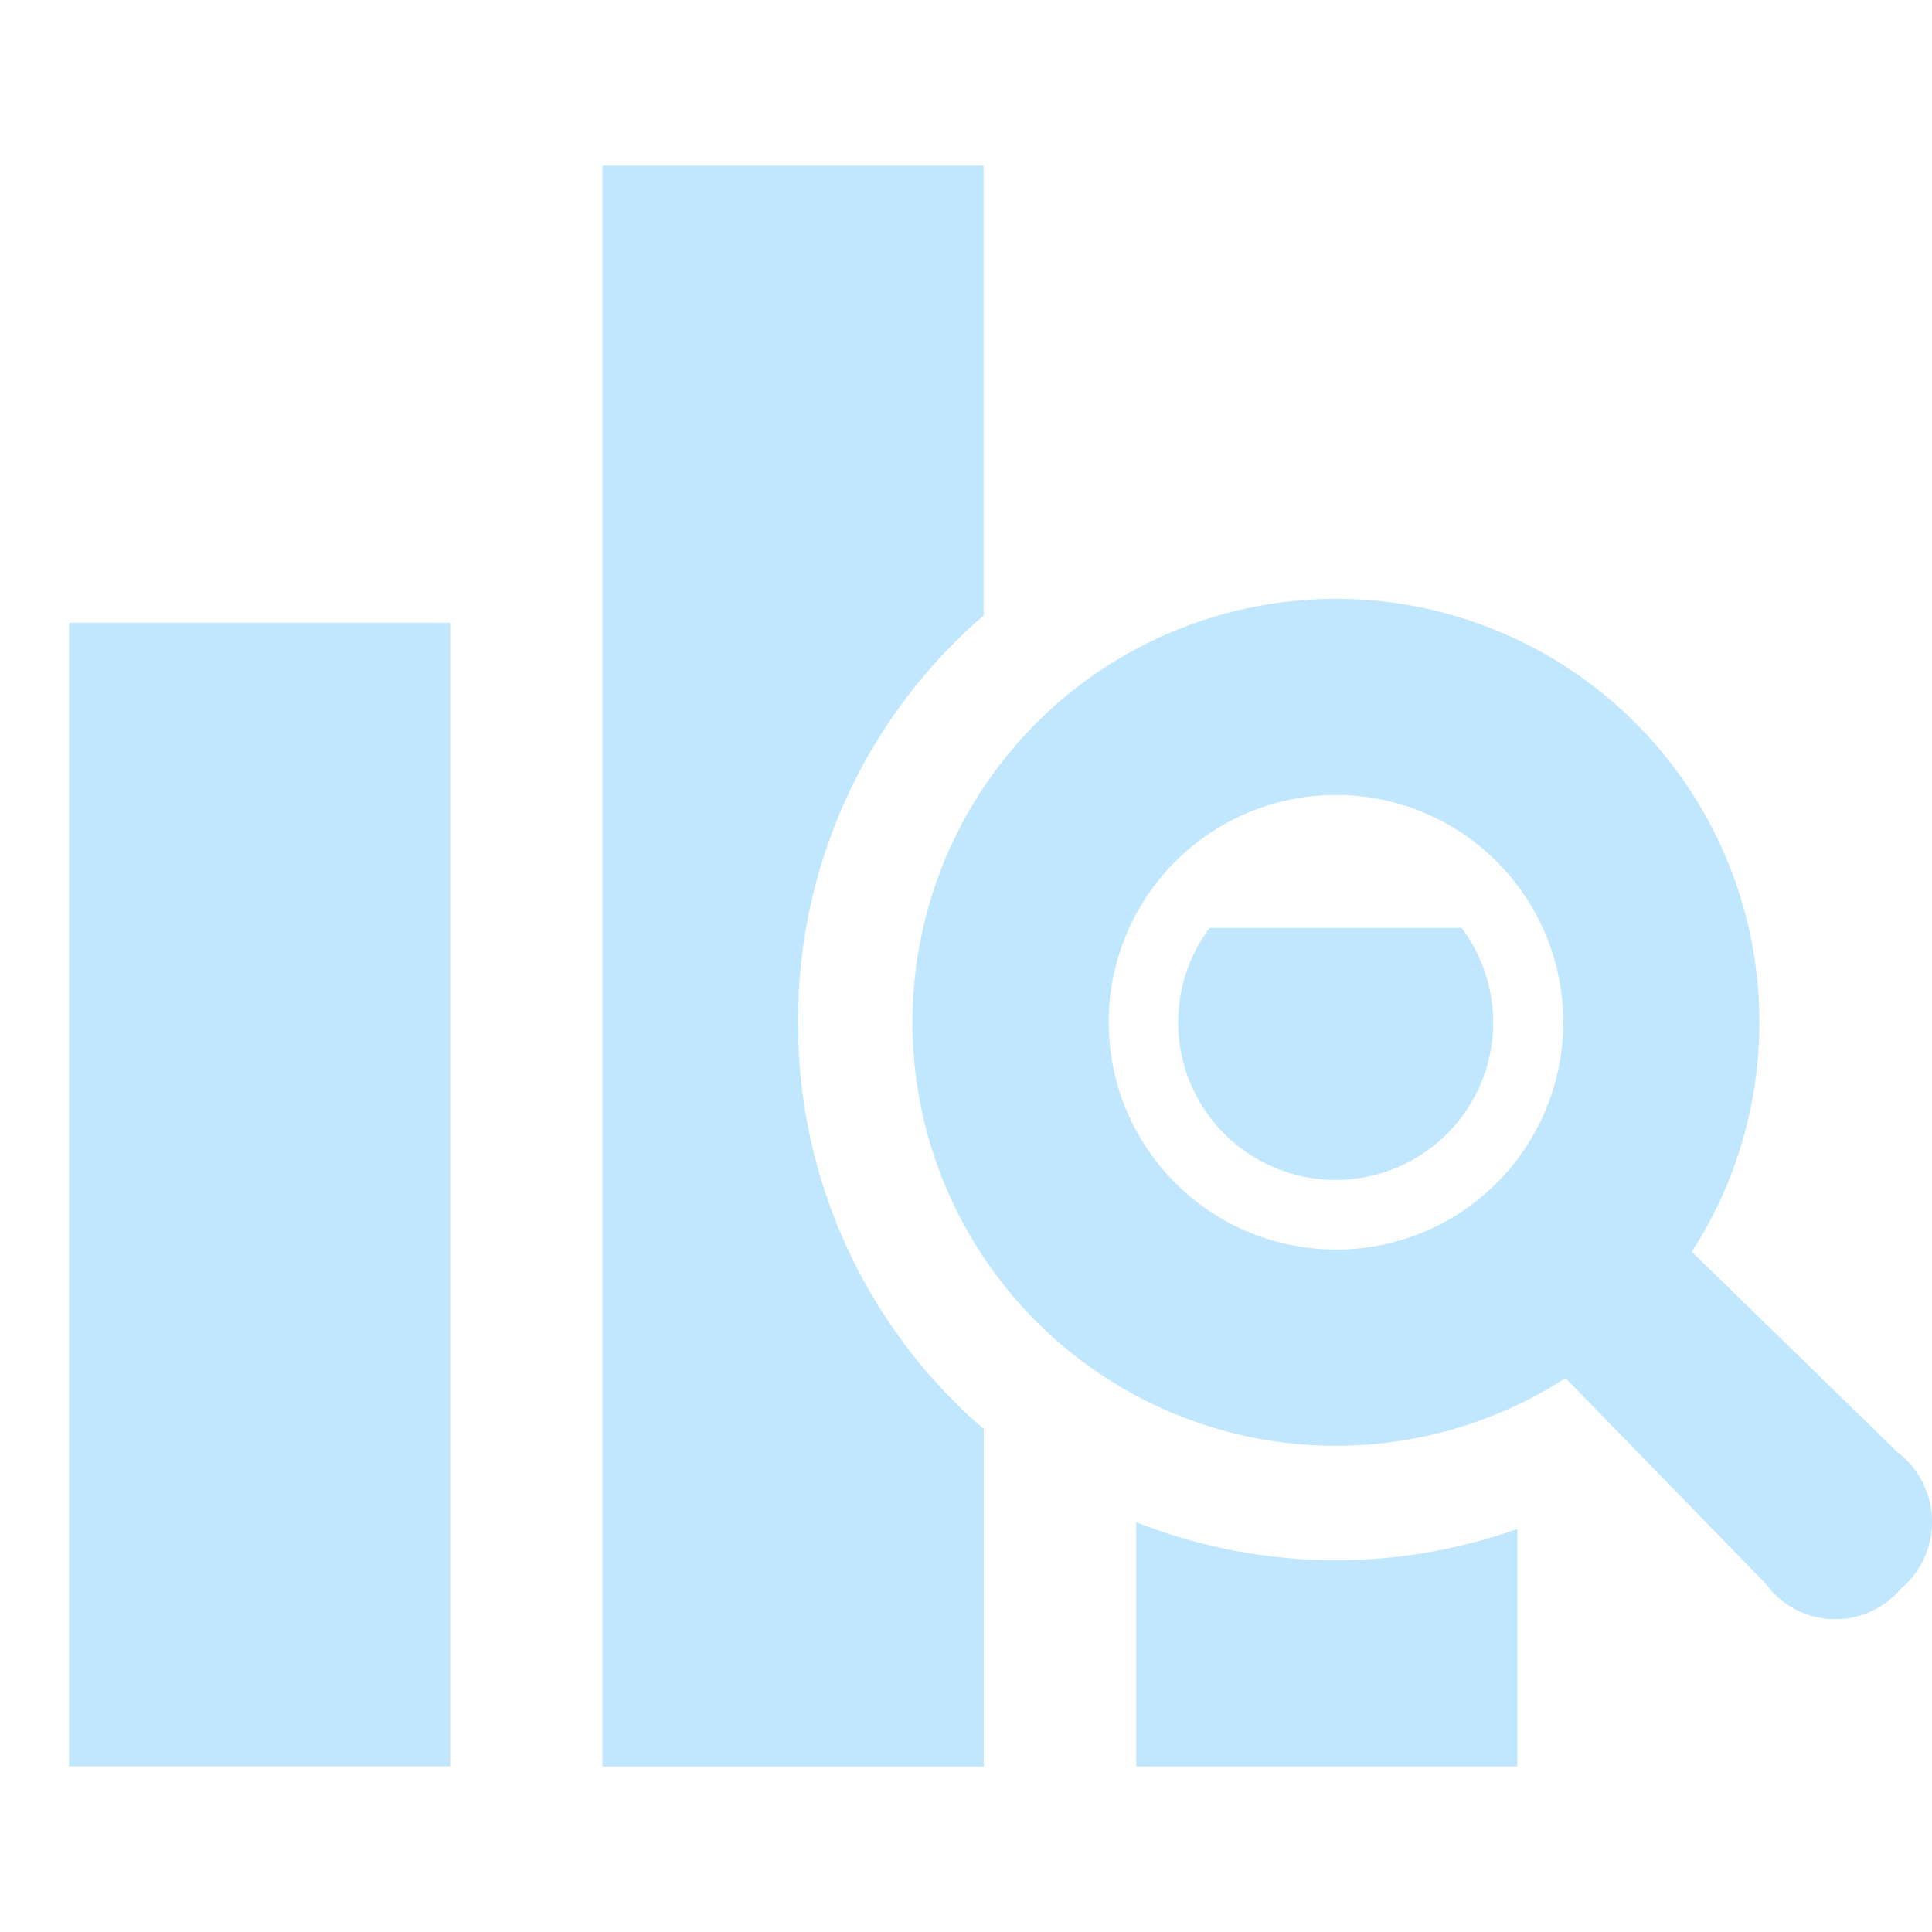
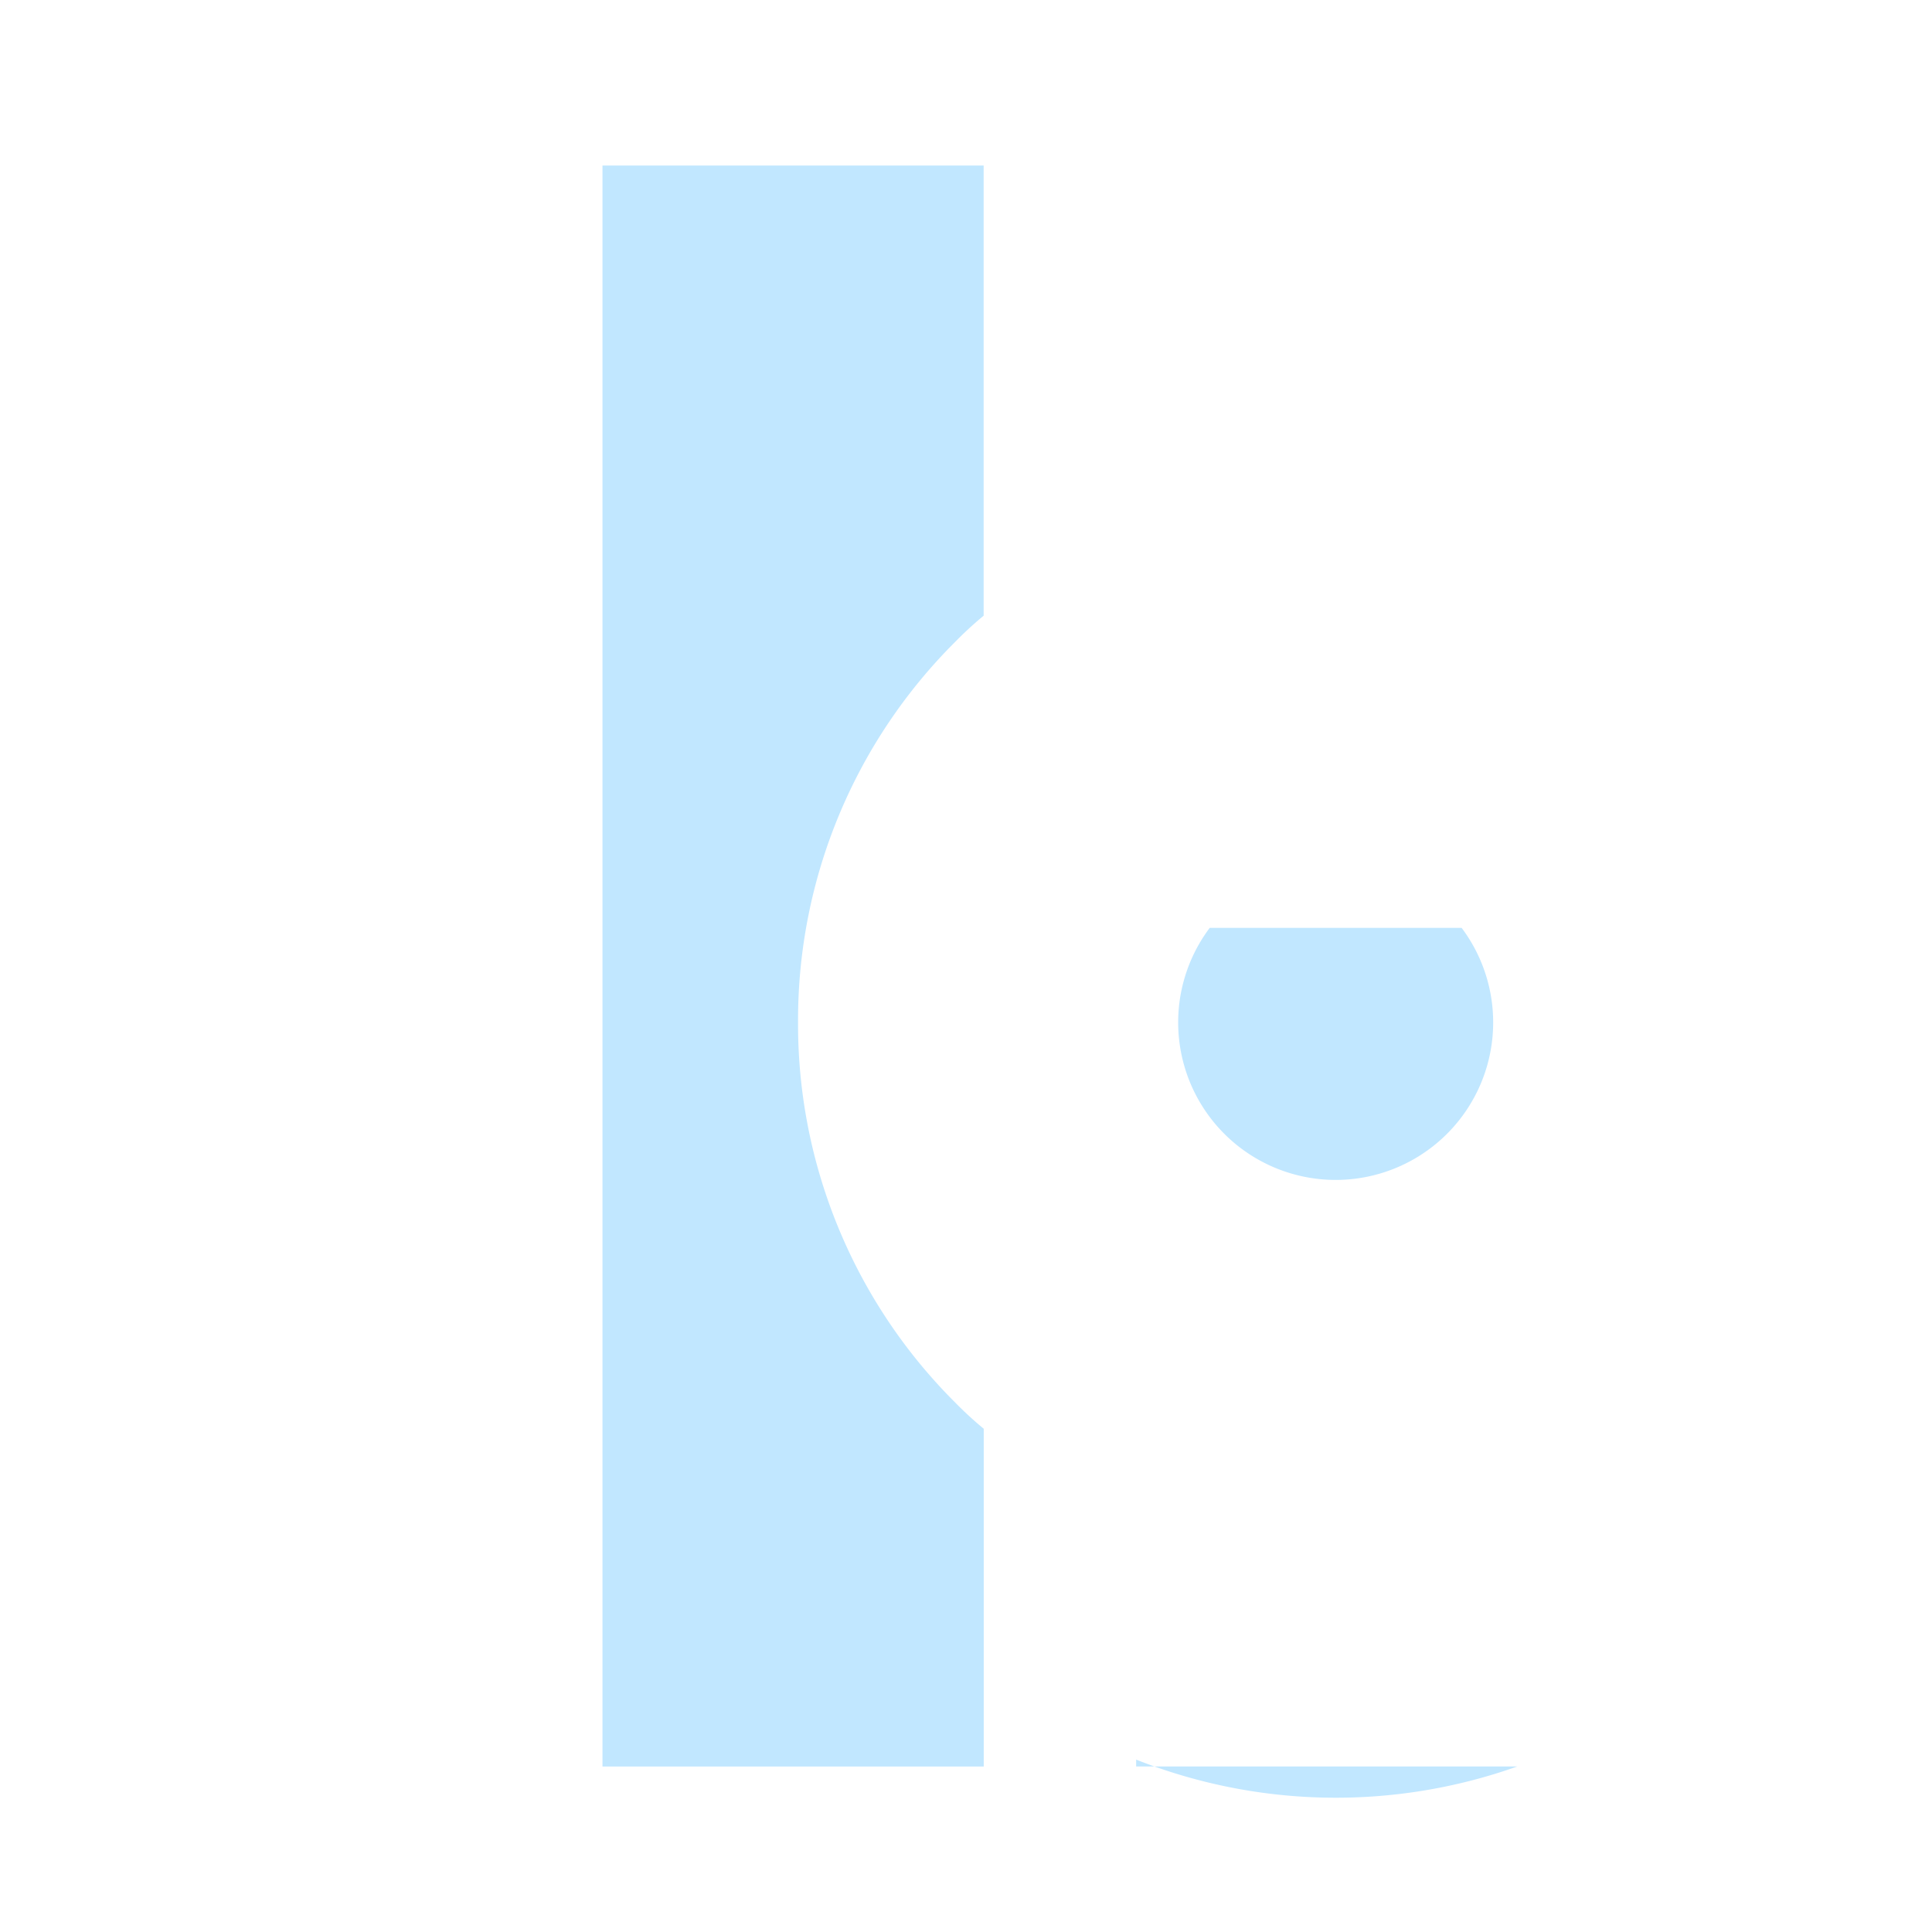
<svg xmlns="http://www.w3.org/2000/svg" width="44" height="44" viewBox="0 0 44 44">
  <g id="グループ_166" data-name="グループ 166" transform="translate(-141.464 -2093)">
    <g id="市場調査アイコン" transform="translate(143.035 2060.756)">
-       <rect id="長方形_1135" data-name="長方形 1135" width="8.681" height="26.043" transform="translate(0 46.427)" fill="#c1e7ff" />
      <path id="パス_316" data-name="パス 316" d="M305.617,245.524a3.587,3.587,0,1,0,5.738,0h-5.738Z" transform="translate(-279.638 -192.148)" fill="#c1e7ff" />
-       <path id="パス_317" data-name="パス 317" d="M293.274,408.836V414.4h8.681v-5.409a12.35,12.35,0,0,1-8.681-.156Z" transform="translate(-268.97 -341.926)" fill="#c1e7ff" />
+       <path id="パス_317" data-name="パス 317" d="M293.274,408.836V414.4h8.681a12.35,12.35,0,0,1-8.681-.156Z" transform="translate(-268.97 -341.926)" fill="#c1e7ff" />
      <path id="パス_318" data-name="パス 318" d="M151.071,55.52a12.159,12.159,0,0,1,3.584-8.663,8.259,8.259,0,0,1,.643-.591V36.014h-8.681V72.475H155.3V64.783a8.246,8.246,0,0,1-.643-.59A12.165,12.165,0,0,1,151.071,55.52Z" transform="translate(-134.467)" fill="#c1e7ff" />
-       <path id="パス_319" data-name="パス 319" d="M254.188,174.469l-4.684-4.563a9.644,9.644,0,1,0-2.876,2.877l4.561,4.682a1.954,1.954,0,0,0,3.075.116A1.992,1.992,0,0,0,254.188,174.469ZM241.4,169.854a5.176,5.176,0,1,1,3.66-1.516A5.148,5.148,0,0,1,241.4,169.854Z" transform="translate(-212.545 -109.153)" fill="#c1e7ff" />
    </g>
    <g id="パス_997" data-name="パス 997" transform="translate(141.464 2093)" fill="rgba(245,250,249,0)">
-       <path d="M0,0H44V44H0Z" stroke="none" />
-       <path d="M 1 1 L 1 43 L 43 43 L 43 1 L 1 1 M 0 0 L 44 0 L 44 44 L 0 44 L 0 0 Z" stroke="none" fill="rgba(112,112,112,0)" />
-     </g>
+       </g>
  </g>
</svg>